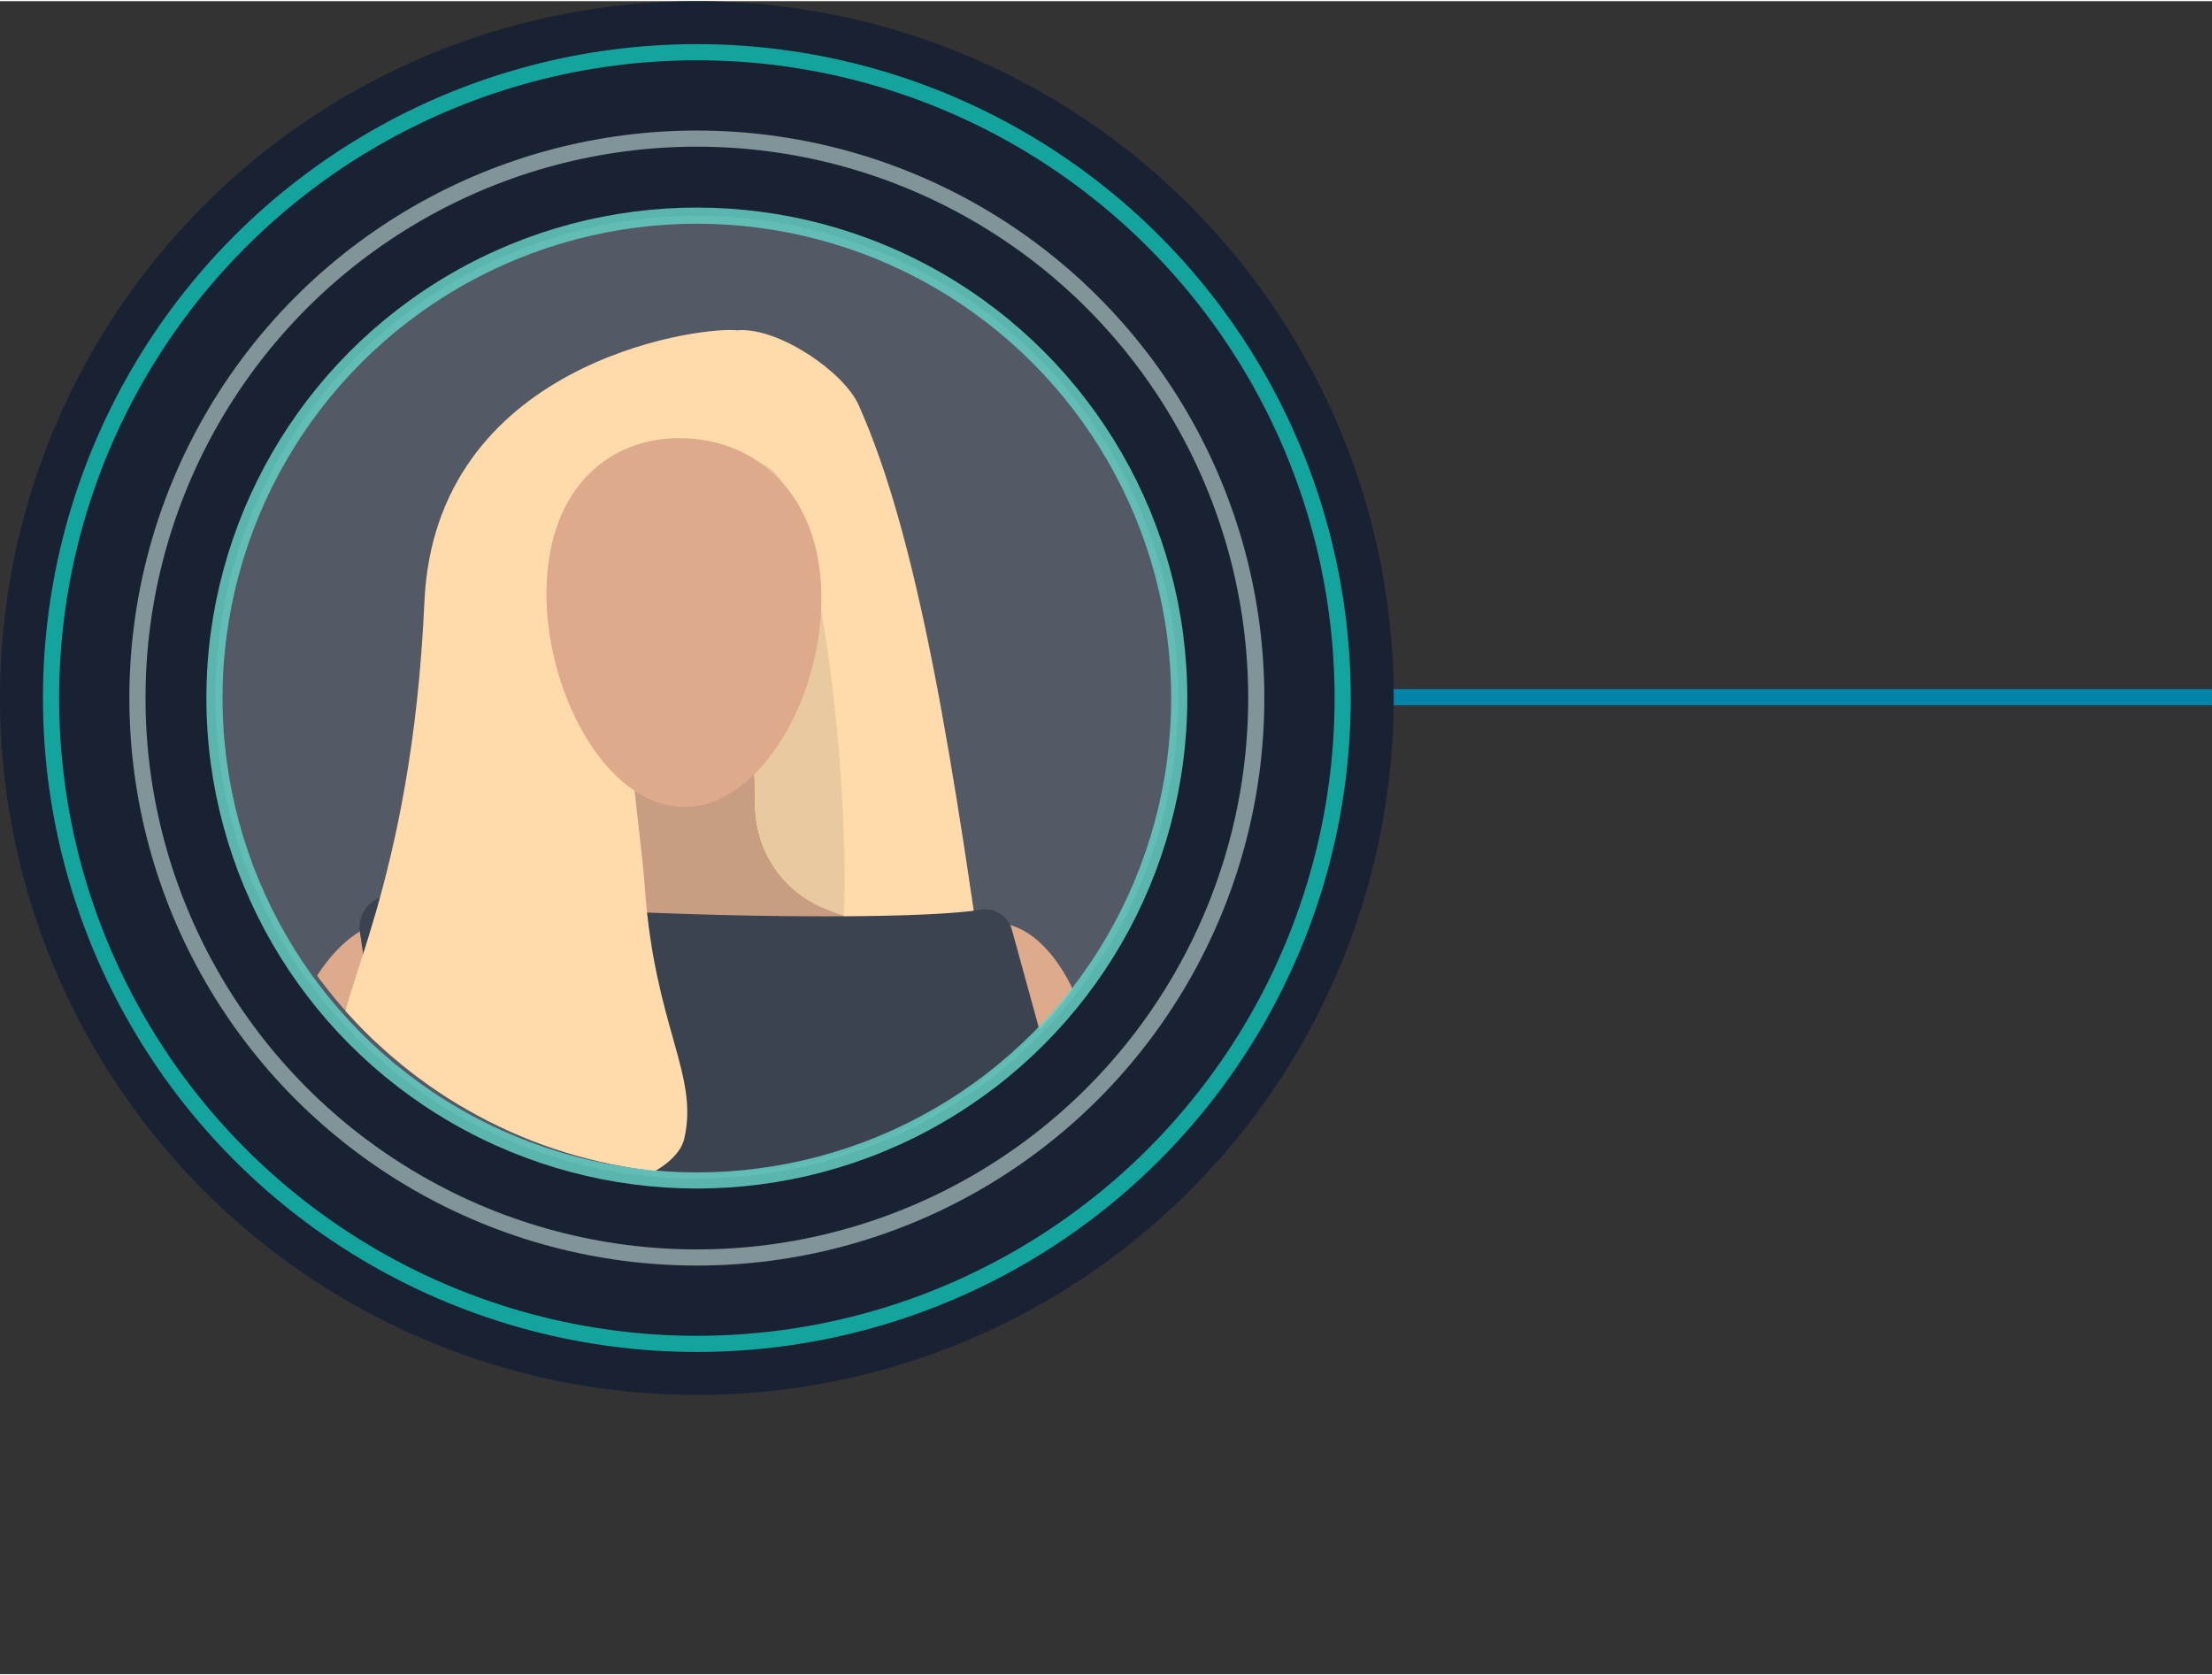
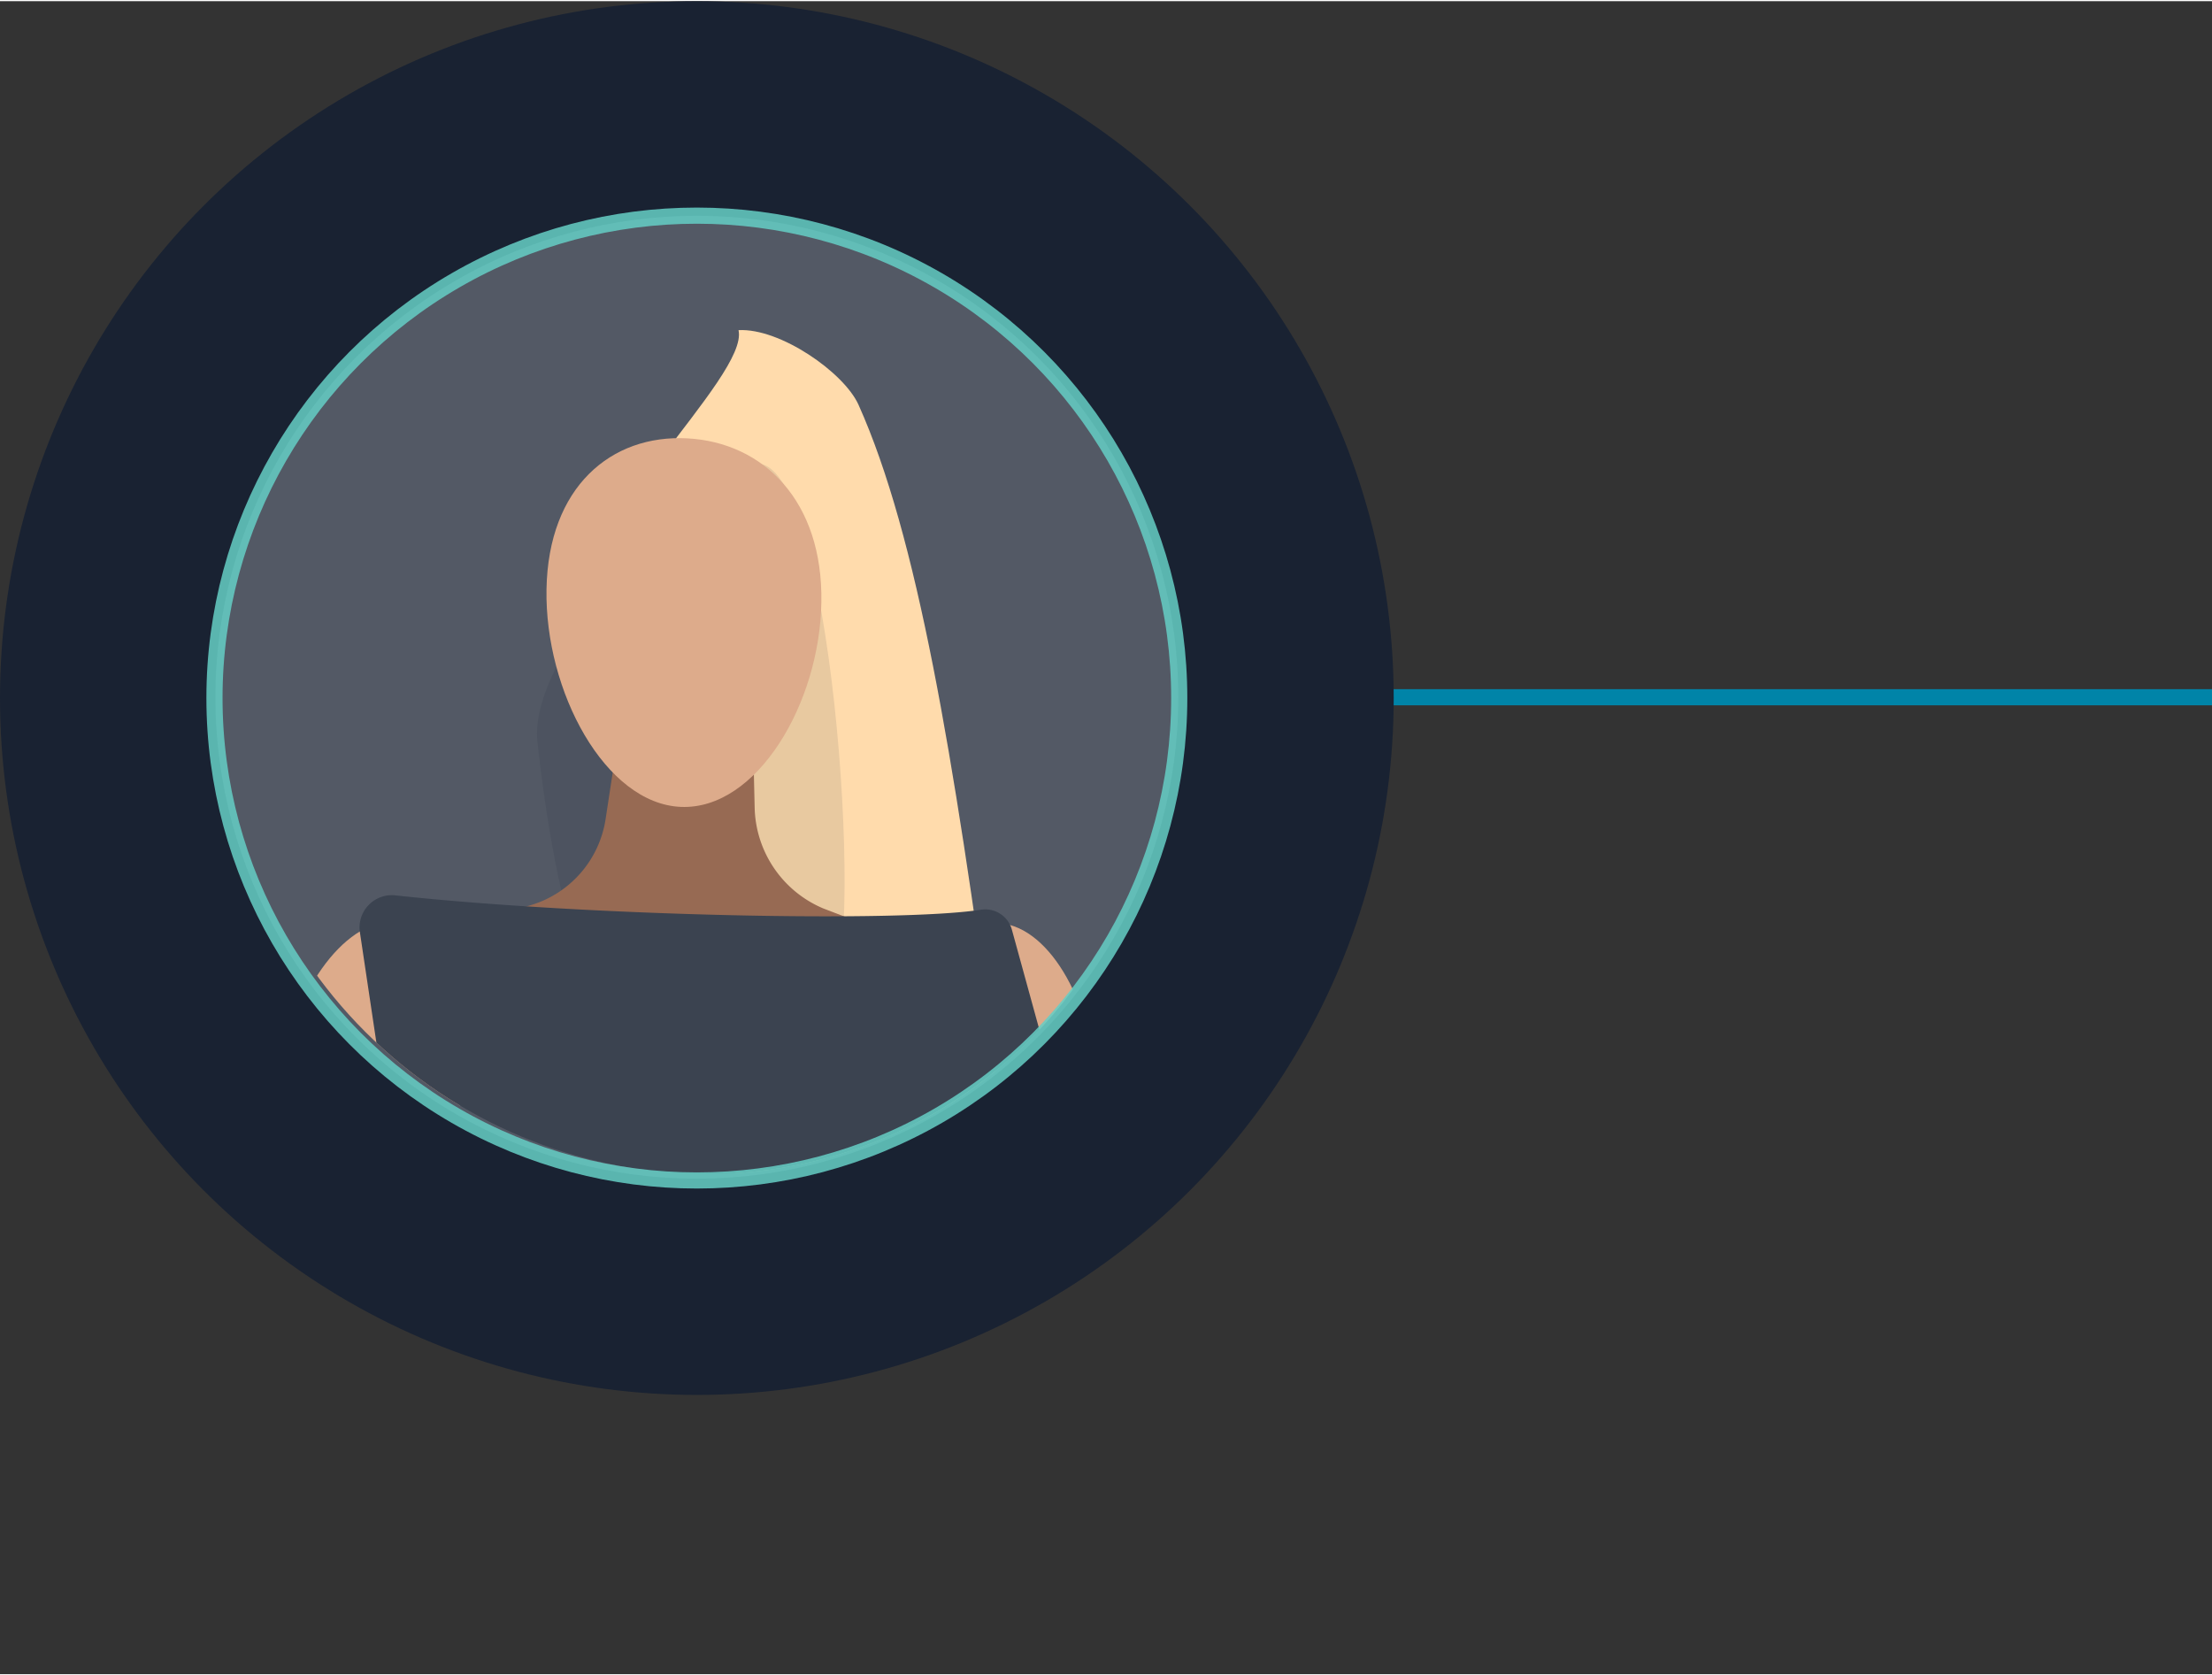
<svg xmlns="http://www.w3.org/2000/svg" id="Isolation_Mode61679b0ce0283" data-name="Isolation Mode" viewBox="0 0 136.97 103.59" aria-hidden="true" width="136px" height="103px">
  <rect x="0" y="0" width="136.97" height="103.59" fill="#333333" stroke="none" />
  <defs>
    <linearGradient class="cerosgradient" data-cerosgradient="true" id="CerosGradient_id8b27683cb" gradientUnits="userSpaceOnUse" x1="50%" y1="100%" x2="50%" y2="0%">
      <stop offset="0%" stop-color="#d1d1d1" />
      <stop offset="100%" stop-color="#d1d1d1" />
    </linearGradient>
    <linearGradient />
    <style>.cls-1-61679b0ce0283,.cls-13-61679b0ce0283,.cls-14-61679b0ce0283,.cls-15-61679b0ce0283,.cls-2-61679b0ce0283{fill:none;}.cls-2-61679b0ce0283{stroke:#0084a8;}.cls-13-61679b0ce0283,.cls-14-61679b0ce0283,.cls-15-61679b0ce0283,.cls-2-61679b0ce0283{stroke-miterlimit:10;}.cls-3-61679b0ce0283,.cls-8-61679b0ce0283{fill:#192232;}.cls-4-61679b0ce0283{fill:#fff;opacity:0.25;}.cls-5-61679b0ce0283{clip-path:url(#clip-path61679b0ce0283);}.cls-6-61679b0ce0283{fill:#ddab8b;}.cls-7-61679b0ce0283{fill:#ffdbac;}.cls-8-61679b0ce0283{opacity:0.1;}.cls-9-61679b0ce0283{fill:#976a53;}.cls-10-61679b0ce0283{fill:#e1a07a;}.cls-11-61679b0ce0283{fill:#c99d82;}.cls-12-61679b0ce0283{fill:#3b4350;}.cls-13-61679b0ce0283{stroke:#13bbb2;}.cls-13-61679b0ce0283,.cls-14-61679b0ce0283{opacity:0.85;}.cls-14-61679b0ce0283{stroke:#65cfc5;}.cls-15-61679b0ce0283{stroke:#c6e0db;opacity:0.6;}</style>
    <clipPath id="clip-path61679b0ce0283" transform="translate(-251.28 -3839.11)">
      <path class="cls-1-61679b0ce0283" d="M323.25,3883.84a28.2,28.2,0,0,1-29.09,27.88,30.08,30.08,0,0,1-29.07-30.47,28.16,28.16,0,0,1,30.06-27.83A30.14,30.14,0,0,1,323.25,3883.84Z" />
    </clipPath>
  </defs>
  <line class="cls-2-61679b0ce0283" x1="43.3" y1="43.1" x2="136.97" y2="43.1" />
  <circle class="cls-3-61679b0ce0283" cx="43.15" cy="43.15" r="43.15" />
  <circle class="cls-4-61679b0ce0283" cx="43.15" cy="43.1" r="29.81" />
  <g class="cls-5-61679b0ce0283">
    <ellipse class="cls-6-61679b0ce0283" cx="274.23" cy="3906.43" rx="10.34" ry="5.66" transform="translate(-3864.02 -409) rotate(-79)" />
    <ellipse class="cls-6-61679b0ce0283" cx="313.68" cy="3906.48" rx="5.66" ry="10.34" transform="translate(-583.27 -3798.13) rotate(-4.89)" />
    <path class="cls-7-61679b0ce0283" d="M302.73,3921.46c-2.37-.1-11.37-18.89-15.25-44.32-.8-5.27,10.19-14.76,9.53-17.66,2.57-.14,6.53,2.62,7.43,4.62,3.65,8.13,5.86,21.59,8.38,40.24C313.91,3912.39,304.48,3921.53,302.73,3921.46Z" transform="translate(-251.28 -3839.11)" />
    <path class="cls-8-61679b0ce0283" d="M284.56,3885c-.66-5.95,10.56-16.79,13.5-17.23,4.67-.7,6.77,29.45,4.75,32.61C297.64,3908.5,287.74,3913.68,284.56,3885Z" transform="translate(-251.28 -3839.11)" />
    <path class="cls-9-61679b0ce0283" d="M289.91,3882.36l-1.13,7.39a6.6,6.6,0,0,1-4.62,5.33l-8.18,2.47s15.44,8,35.22,1.16l-8.91-3.41a6.94,6.94,0,0,1-4.28-6.24l-.15-6.35Z" transform="translate(-251.28 -3839.11)" />
-     <path class="cls-10-61679b0ce0283" d="M289.91,3882.36l-1.13,7.39a6.6,6.6,0,0,1-4.62,5.33l-8.18,2.47s15.44,8,35.22,1.16l-8.91-3.41a6.94,6.94,0,0,1-4.28-6.24l-.15-6.35Z" transform="translate(-251.28 -3839.11)" />
-     <path class="cls-11-61679b0ce0283" d="M289.91,3882.36l-1.13,7.39a6.6,6.6,0,0,1-4.62,5.33l-8.18,2.47s15.44,8,35.22,1.16l-8.91-3.41a6.94,6.94,0,0,1-4.28-6.24l-.15-6.35Z" transform="translate(-251.28 -3839.11)" />
    <path class="cls-12-61679b0ce0283" d="M312,3895.37c-5.13.79-24.43.39-36.22-.89a2,2,0,0,0-2.21,2.31l5.48,36.67a1.89,1.89,0,0,1,0,.71l-.81,3.94a2,2,0,0,0,1.64,2.4,141,141,0,0,0,19.45,2.19,2,2,0,0,0,1.78-1c2-3.36,8.49-14.17,13.44-19.86,1.71-2,.93-4.64.39-7.19l1.22-.62a3.12,3.12,0,0,0,1.64-3.38l-3.85-14A1.71,1.71,0,0,0,312,3895.37Z" transform="translate(-251.28 -3839.11)" />
-     <path class="cls-7-61679b0ce0283" d="M289.78,3912.32c1.41-.24,3.54-1.34,3.87-2.78.92-3.94-1.81-6.93-2.43-15.41-.4-5.38-2-13.25-.44-19.51,3.14-12.44,9.21-14.9,6.06-15.14-2.6-.2-18.62,2.12-19.28,16.82-.78,17.63-5.59,24.76-5.15,27.35C273.69,3909.78,278,3914.32,289.78,3912.32Z" transform="translate(-251.28 -3839.11)" />
    <path class="cls-6-61679b0ce0283" d="M302.14,3876.34c-.1,6.27-4,12.85-8.69,12.66s-8.44-7.15-8.33-13.48,4-9.59,8.72-9.34S302.25,3870.07,302.14,3876.34Z" transform="translate(-251.28 -3839.11)" />
  </g>
-   <circle class="cls-13-61679b0ce0283" cx="43.15" cy="43.15" r="39.99" />
  <circle class="cls-14-61679b0ce0283" cx="43.15" cy="43.15" r="29.87" />
-   <circle class="cls-15-61679b0ce0283" cx="43.15" cy="43.15" r="34.64" />
</svg>